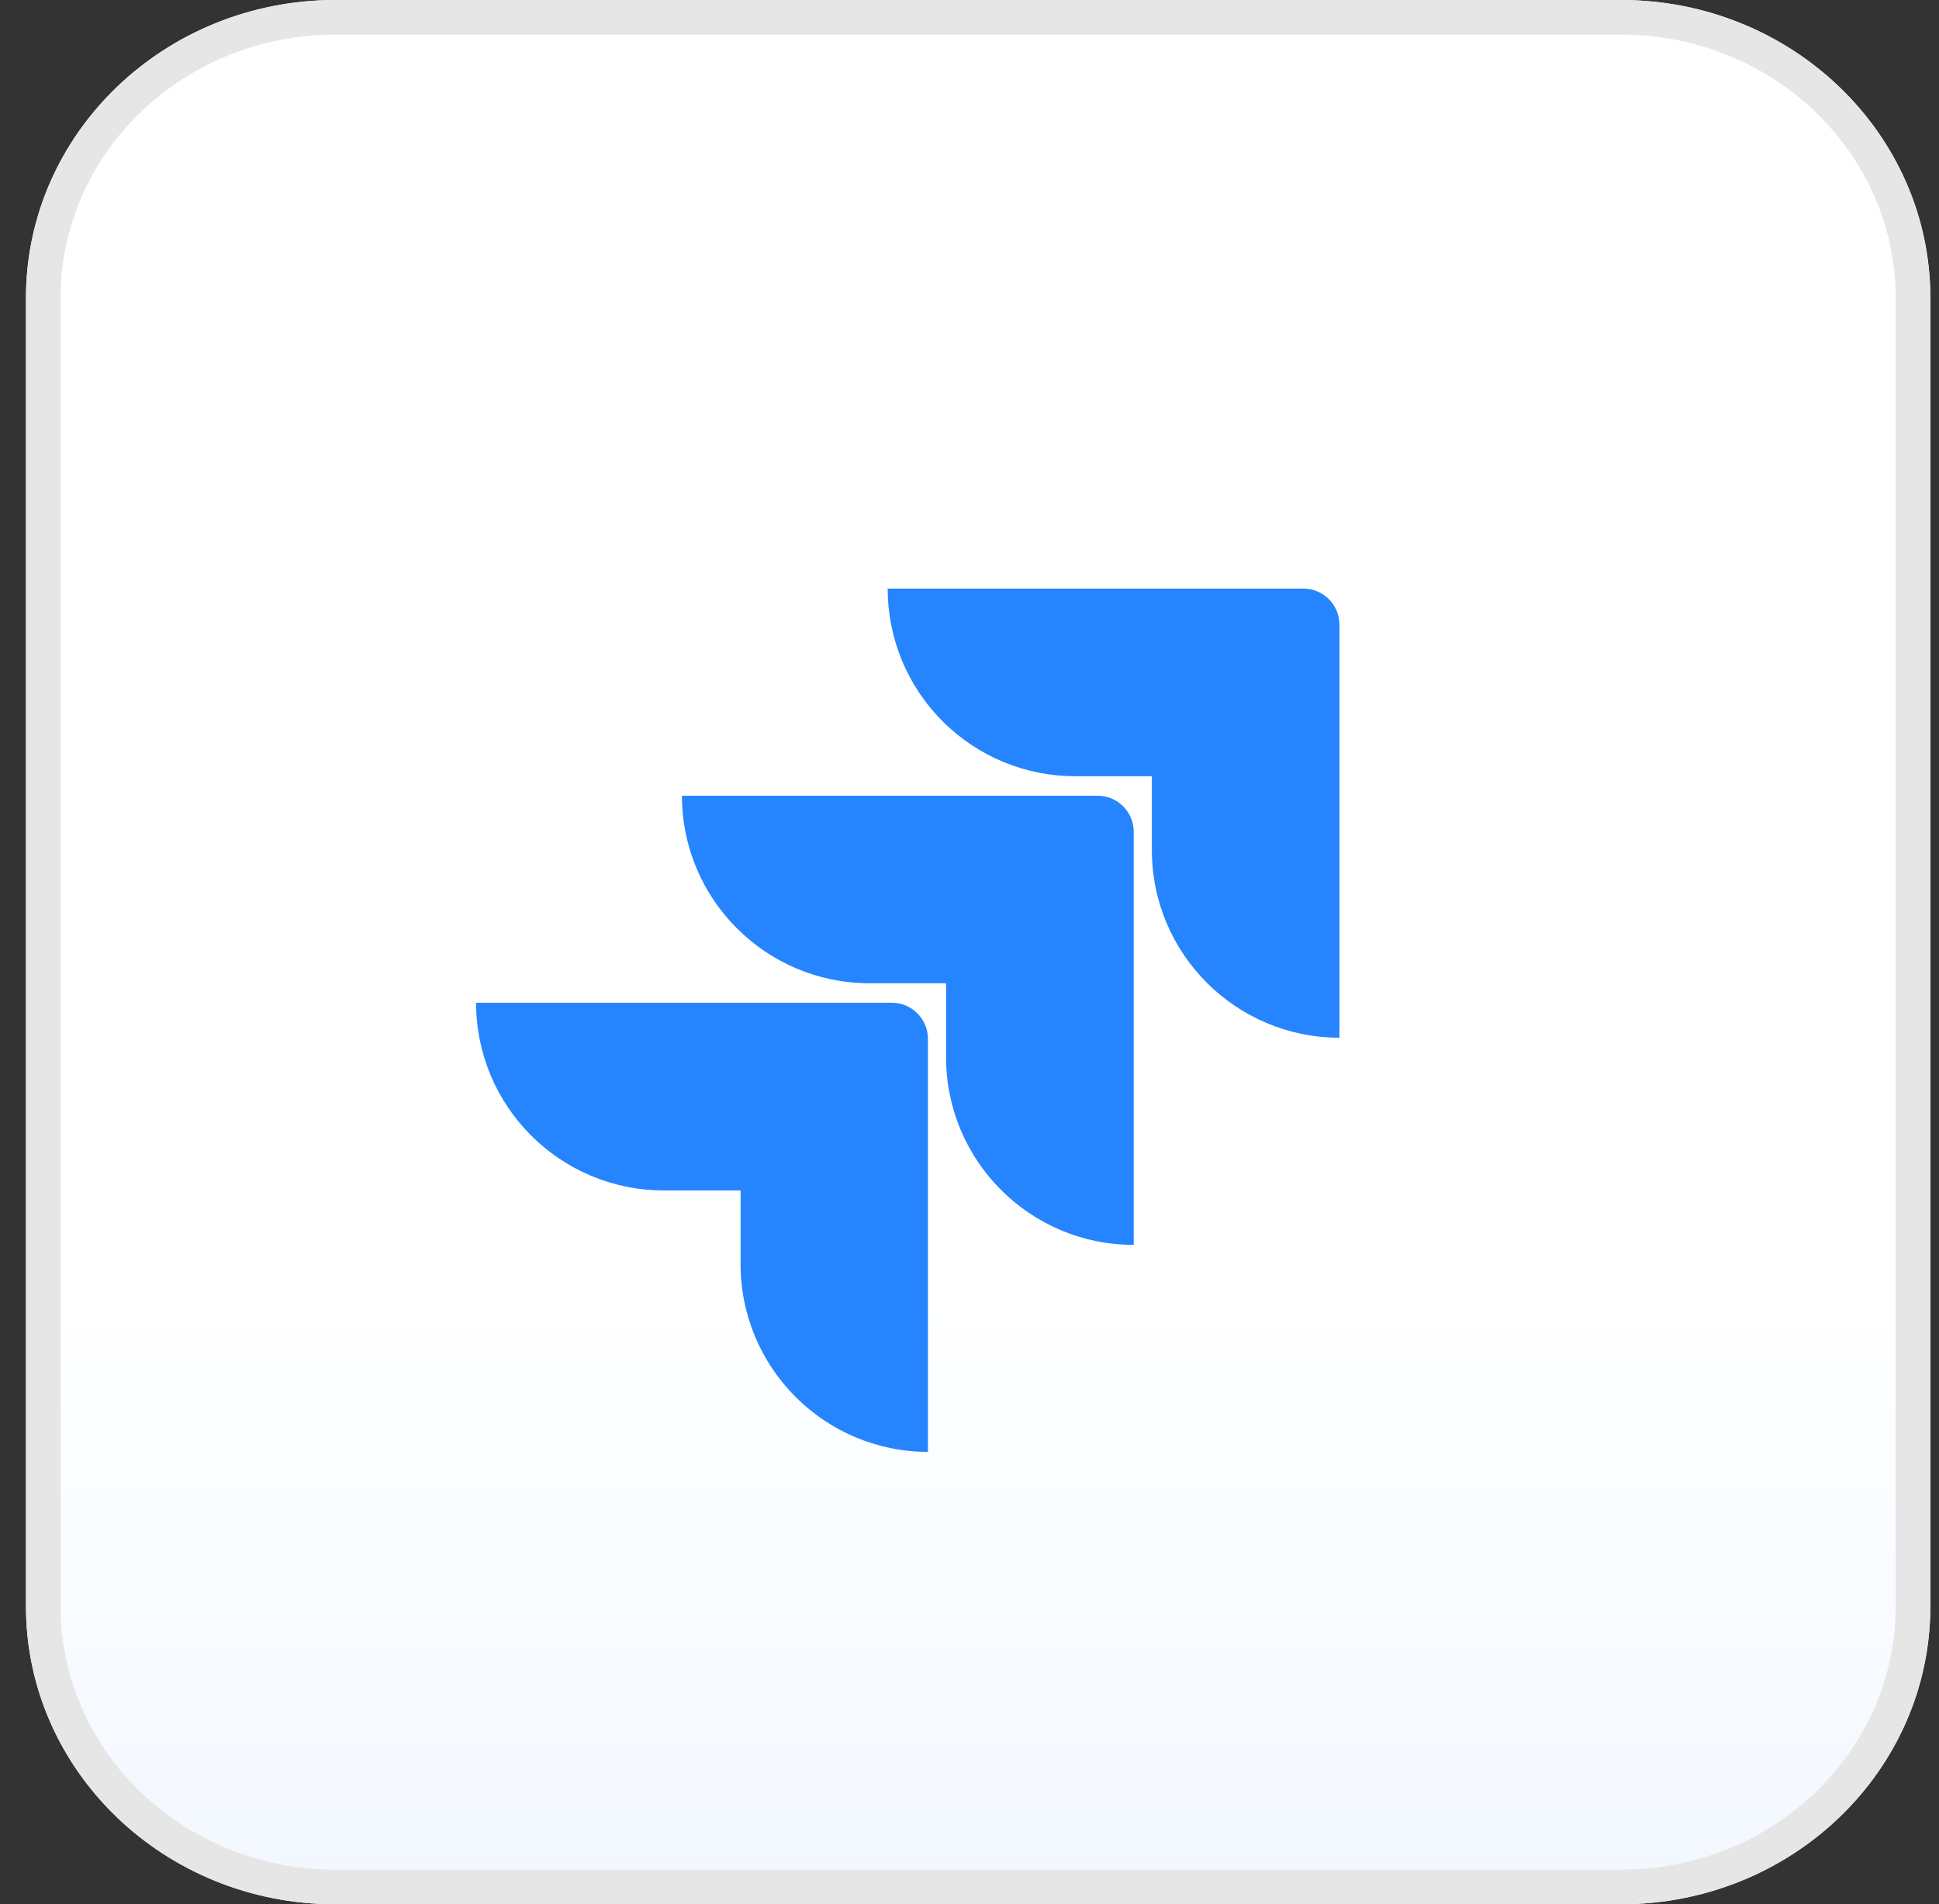
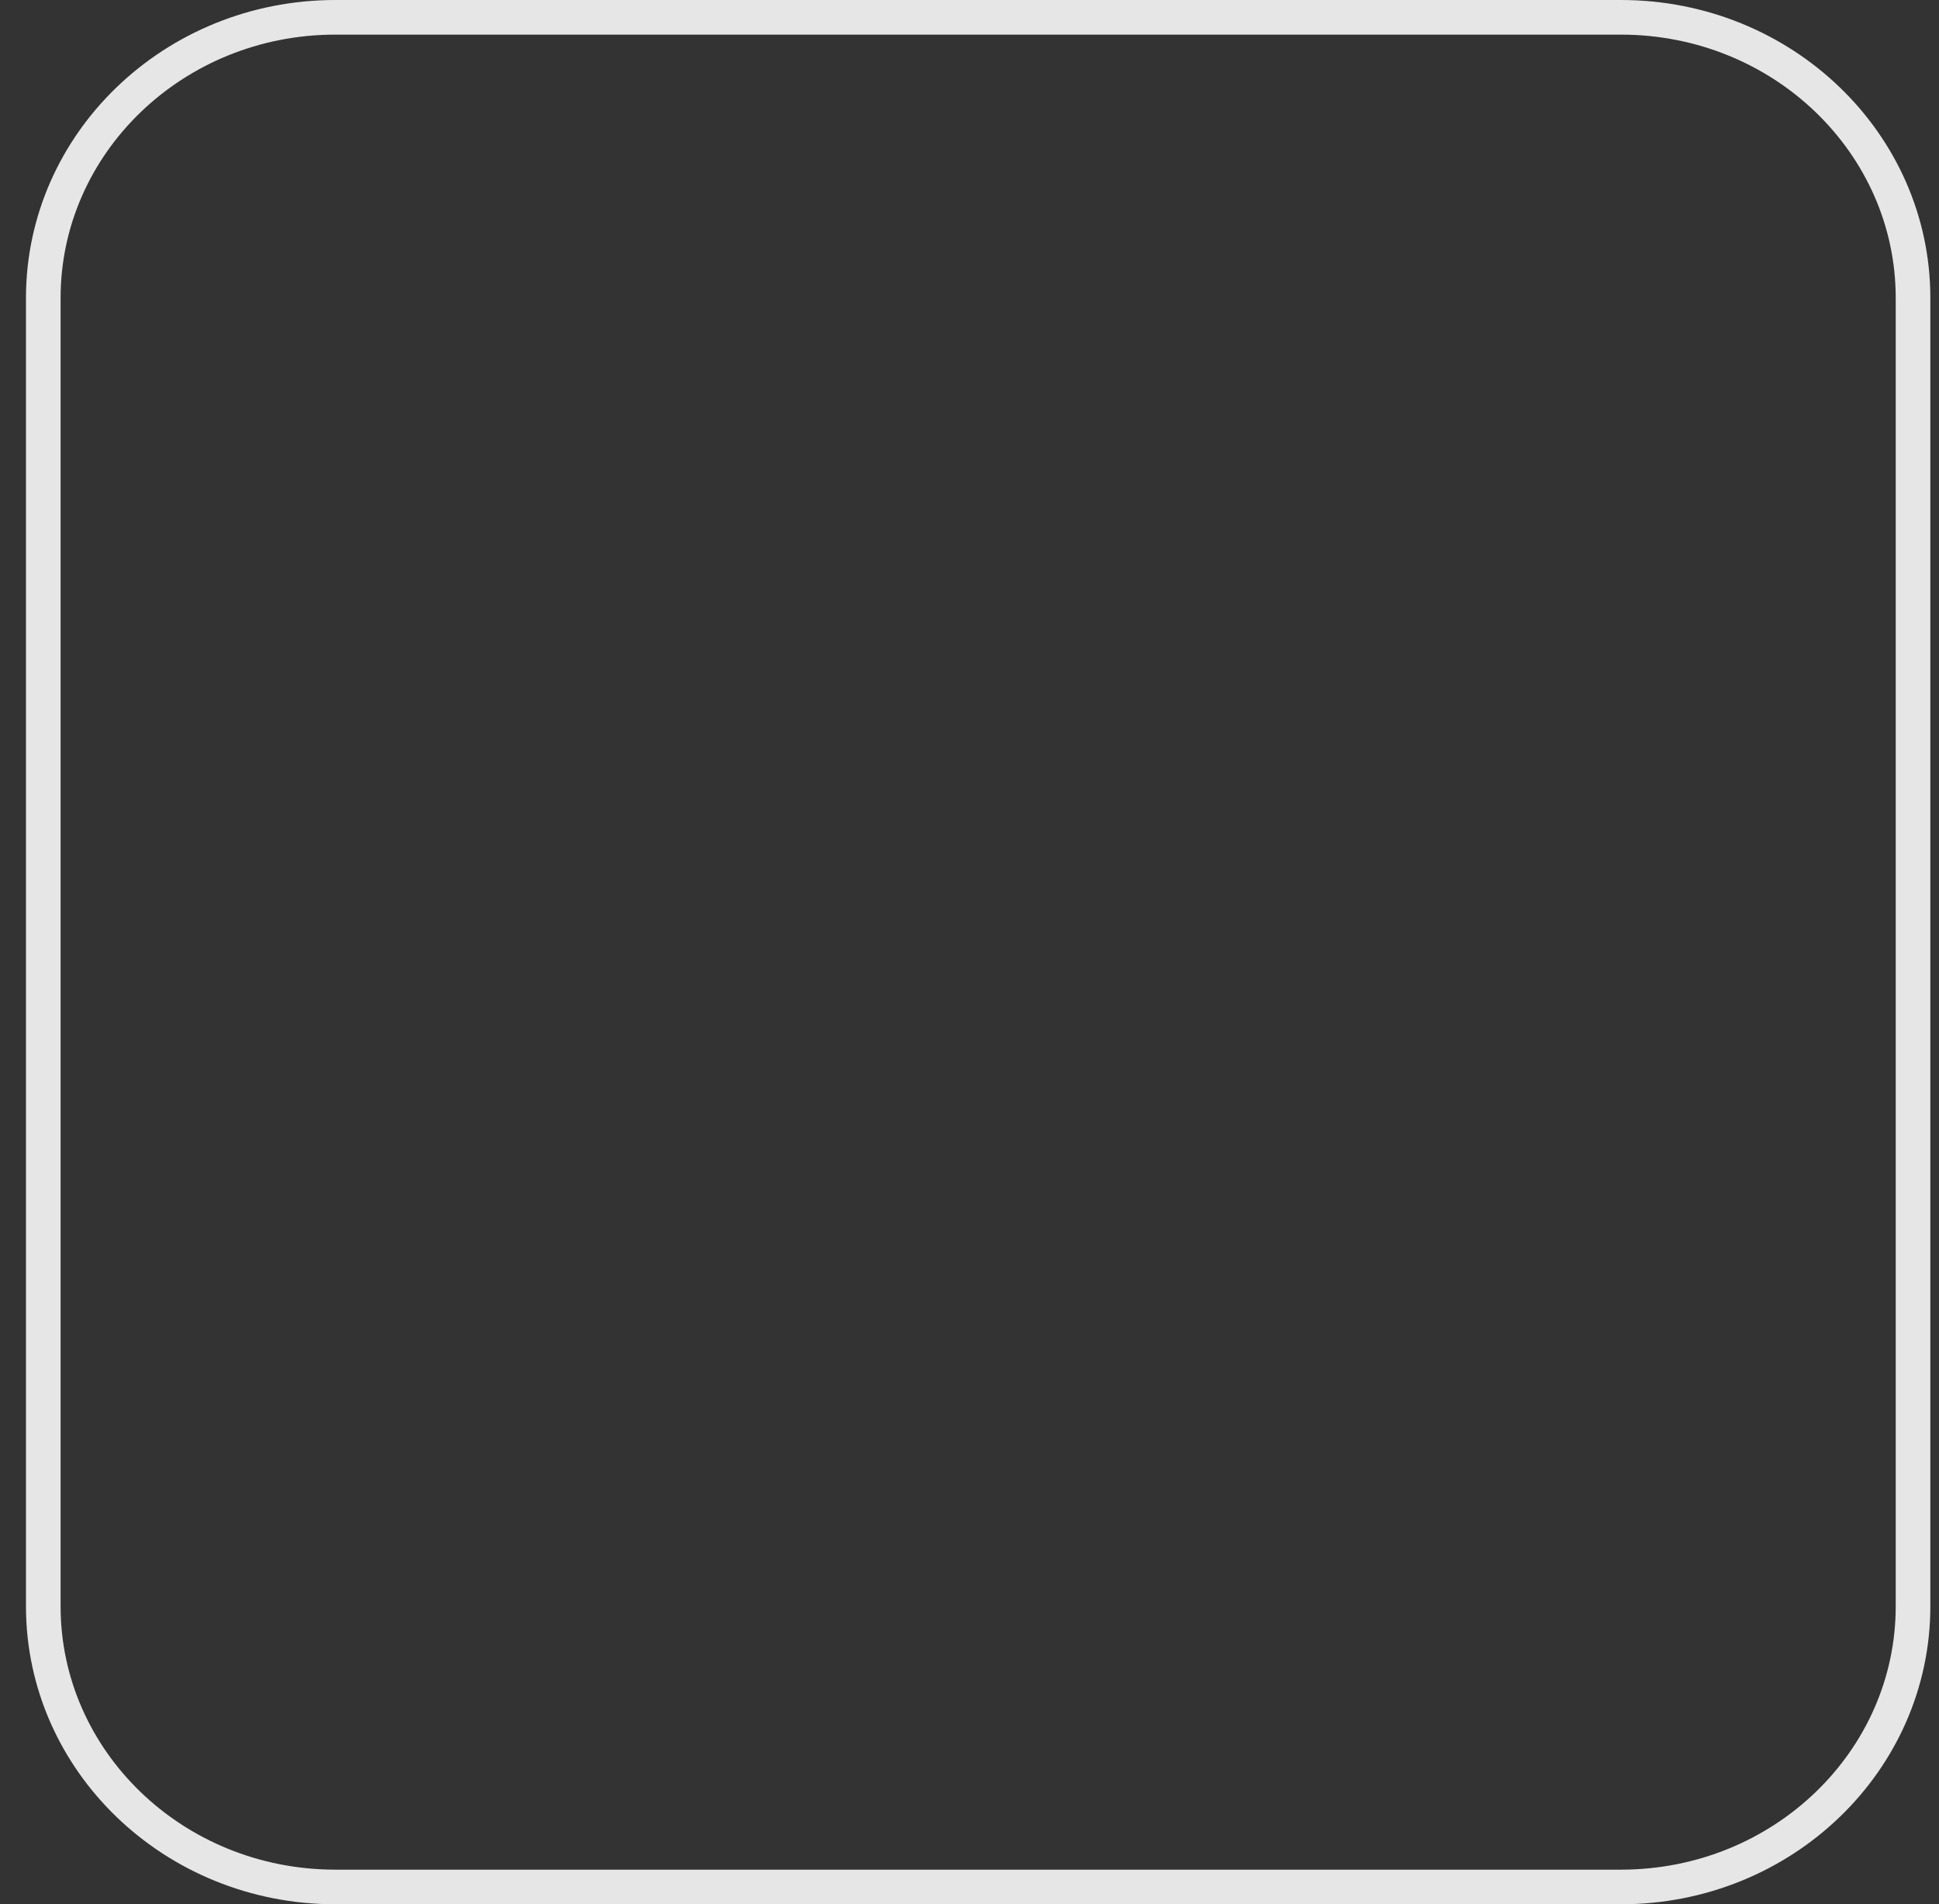
<svg xmlns="http://www.w3.org/2000/svg" width="56" height="55" viewBox="0 0 56 55" fill="none">
  <rect x="0" y="0" width="56" height="55" fill="#333333" stroke="none" />
-   <path d="M46.812 0H9.688C4.751 0 0.75 3.853 0.75 8.606V46.394C0.75 51.147 4.751 55 9.688 55H46.812C51.748 55 55.75 51.147 55.75 46.394V8.606C55.75 3.853 51.748 0 46.812 0Z" fill="url(#paint0_linear_12701_3781)" />
  <path d="M9.688 0.5H46.812C51.49 0.5 55.25 4.147 55.25 8.606V46.394C55.25 50.853 51.49 54.5 46.812 54.5H9.688C5.01 54.5 1.25 50.853 1.25 46.394V8.606C1.25 4.147 5.01 0.5 9.688 0.5Z" stroke="#E6E6E6" />
  <g clip-path="url(#clip0_12701_3781)">
-     <path d="M37.642 17H25.636C25.636 17.712 25.776 18.417 26.048 19.074C26.32 19.732 26.72 20.329 27.223 20.833C27.726 21.336 28.324 21.735 28.981 22.008C29.639 22.28 30.344 22.42 31.056 22.42H33.267V24.556C33.269 27.546 35.693 29.97 38.684 29.972V18.042C38.684 17.466 38.218 17 37.642 17Z" fill="#2684FF" />
-     <path d="M31.701 22.983H19.695C19.696 25.973 22.12 28.397 25.111 28.399H27.323V30.542C27.327 33.532 29.752 35.955 32.743 35.955V24.024C32.743 23.449 32.277 22.983 31.701 22.983Z" fill="url(#paint1_linear_12701_3781)" />
-     <path d="M25.757 28.962H13.75C13.75 31.955 16.177 34.382 19.17 34.382H21.389V36.517C21.391 39.505 23.811 41.928 26.799 41.934V30.003C26.799 29.428 26.332 28.962 25.757 28.962Z" fill="url(#paint2_linear_12701_3781)" />
-   </g>
+     </g>
  <defs>
    <linearGradient id="paint0_linear_12701_3781" x1="27.844" y1="-0.509" x2="27.844" y2="61.225" gradientUnits="userSpaceOnUse">
      <stop offset="0.609" stop-color="white" />
      <stop offset="1" stop-color="#EEF5FF" />
    </linearGradient>
    <linearGradient id="paint1_linear_12701_3781" x1="1298.86" y1="25.071" x2="791.204" y2="554.784" gradientUnits="userSpaceOnUse">
      <stop offset="0.18" stop-color="#0052CC" />
      <stop offset="1" stop-color="#2684FF" />
    </linearGradient>
    <linearGradient id="paint2_linear_12701_3781" x1="1327.29" y1="34.864" x2="740.065" y2="612.618" gradientUnits="userSpaceOnUse">
      <stop offset="0.18" stop-color="#0052CC" />
      <stop offset="1" stop-color="#2684FF" />
    </linearGradient>
    <clipPath id="clip0_12701_3781">
-       <rect width="25" height="25" fill="white" transform="translate(13.75 17)" />
-     </clipPath>
+       </clipPath>
  </defs>
</svg>